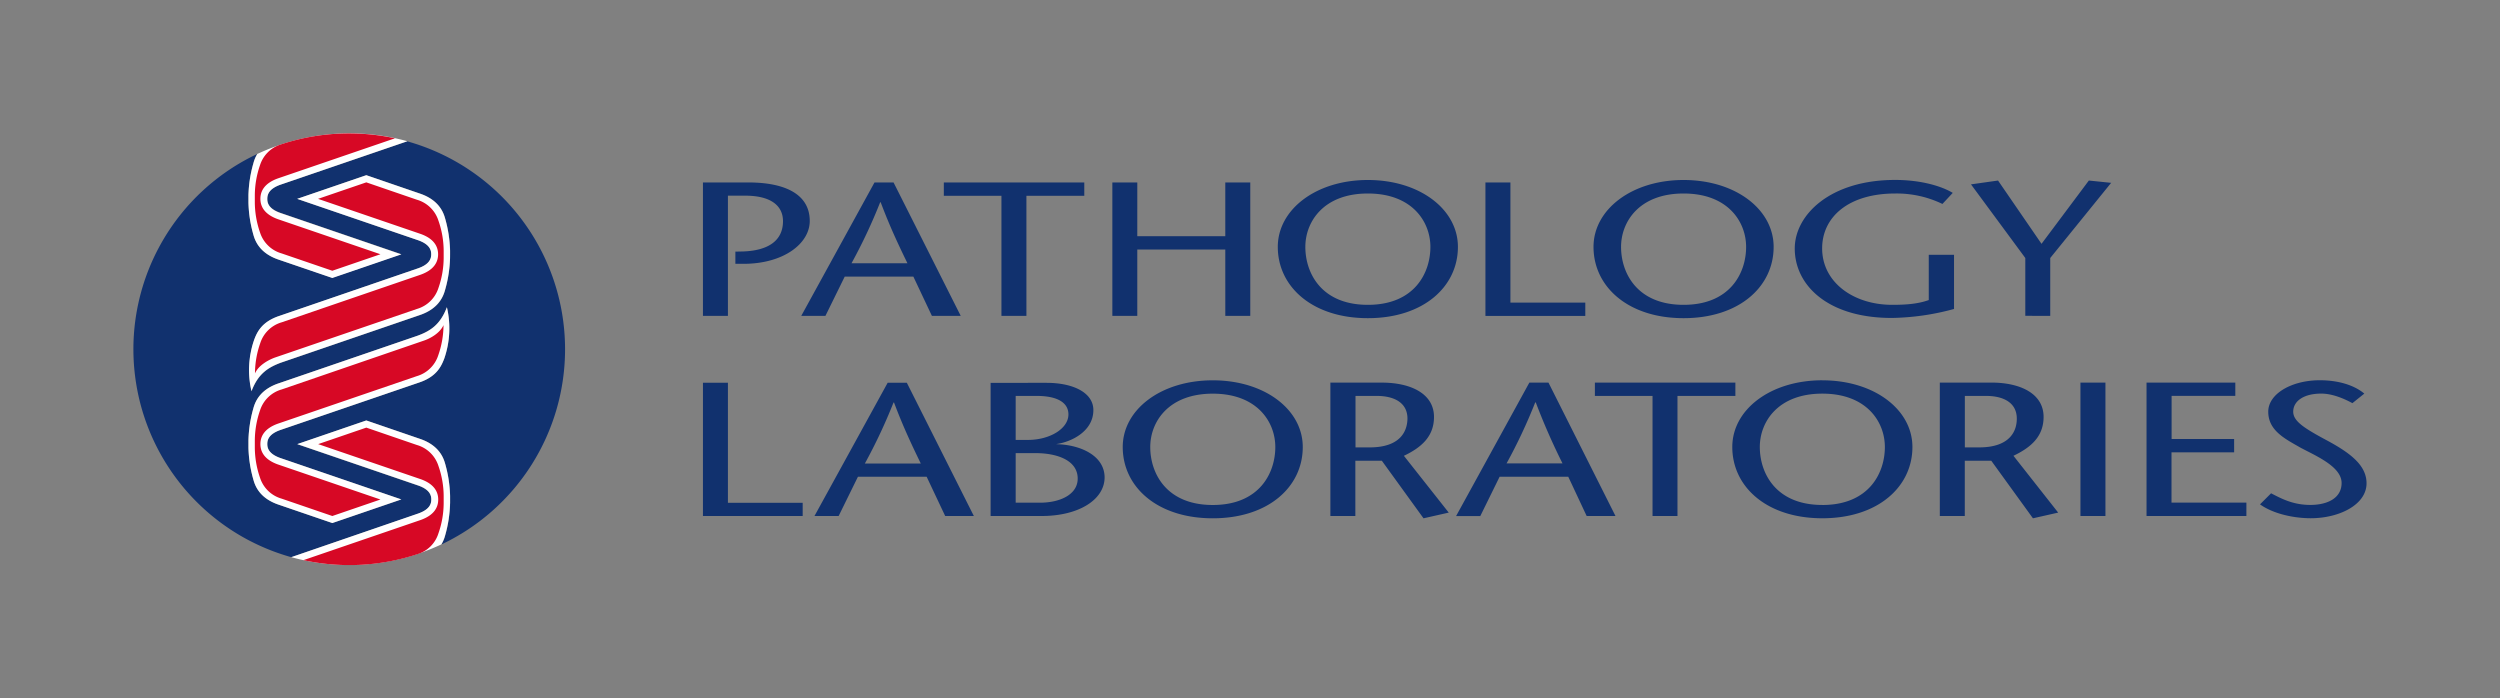
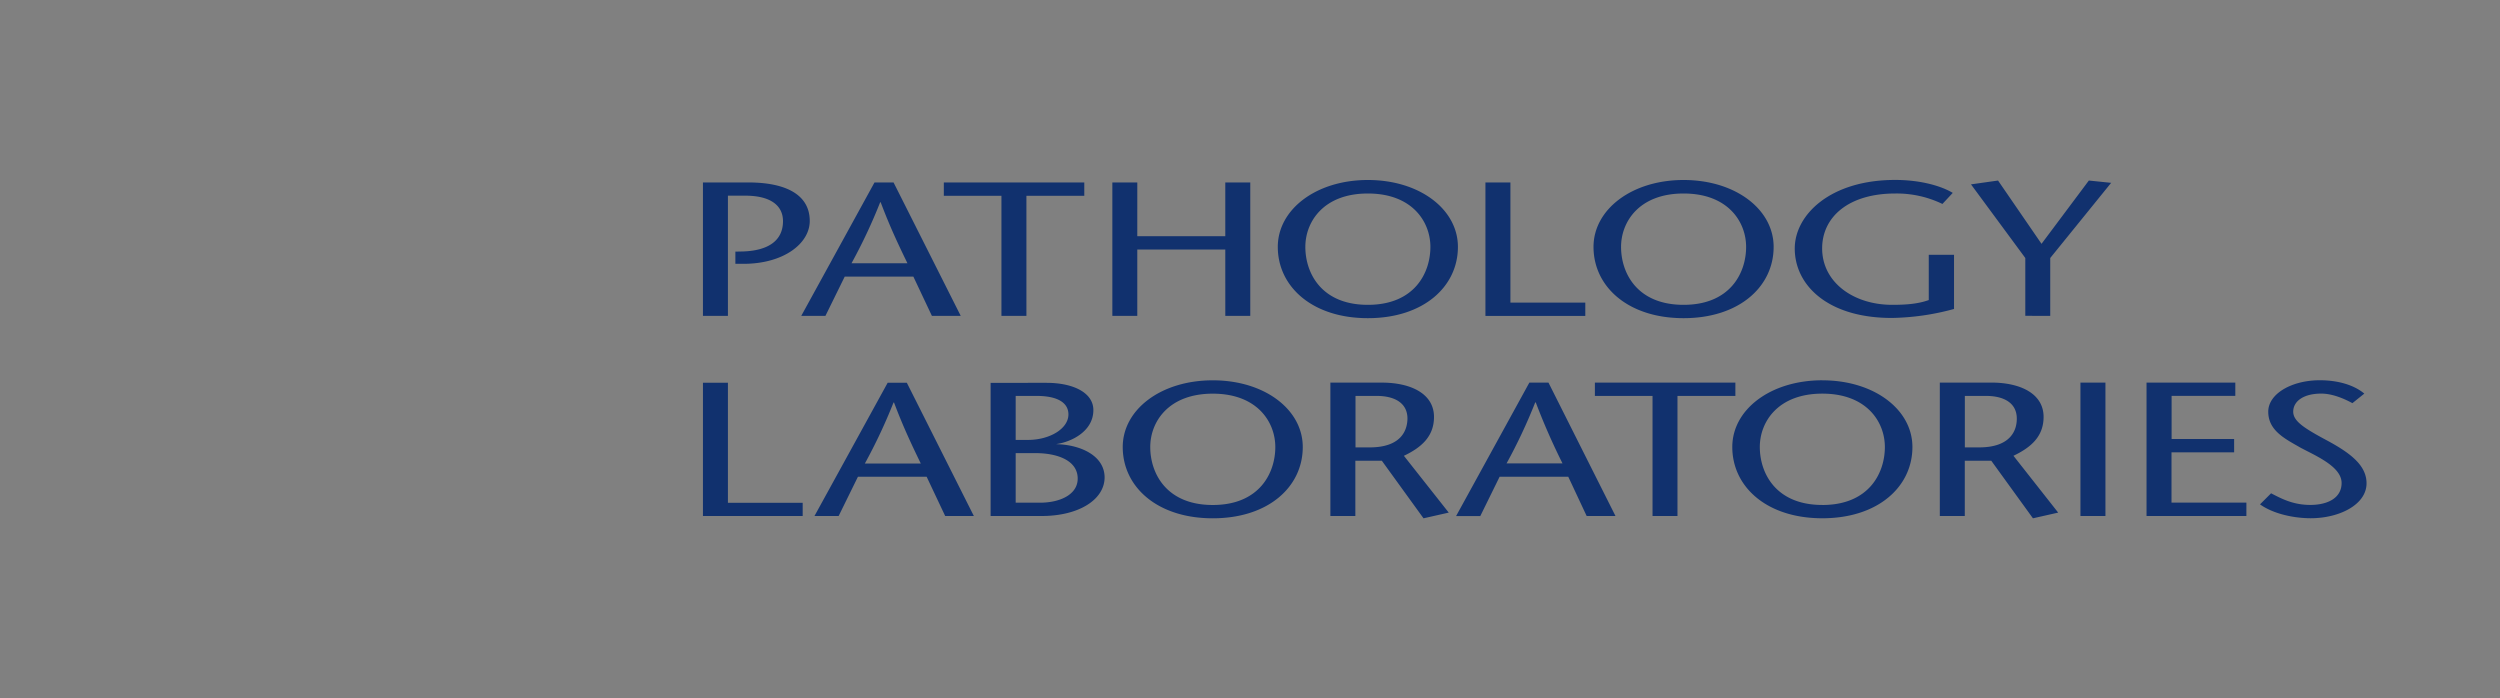
<svg xmlns="http://www.w3.org/2000/svg" id="PLs_Primary_NoTag_FulCol_CMYK" viewBox="0 0 784.87 219.29">
  <rect x="0" y="0" width="784.87" height="219.29" fill="#808080" stroke="none" />
  <defs>
    <style>.cls-1{fill:none;}.cls-2{fill:#11316e;}.cls-3{fill:#fff;}.cls-4{fill:#d70825;}</style>
  </defs>
-   <rect class="cls-1" width="784.87" height="219.29" />
  <path class="cls-2" d="M228.53,99.17h-7.84V57.28h14.22c12,0,19.31,3.95,19.31,12.09,0,7.06-8.16,13.46-20.84,13.46h-2.51V79l2.59-.06c7.59-.3,12.36-3.29,12.36-9.51,0-4.61-3.48-8-11.88-8h-5.41Zm52-41.89,21.09,41.89h-9.05l-5.82-12.33H265.2l-6.06,12.33h-7.59l23-41.89Zm4.36,25.37c-2.82-5.8-5.57-11.61-8.4-19.15h-.16a168.5,168.5,0,0,1-9,19.15ZM314.4,99.17V61.47H296.31V57.28h44.1v4.19H322.24v37.7Zm78.12,0h-7.84V78.34H357.05V99.17h-7.83V57.28h7.83V74.15h27.63V57.28h7.84Zm8.64-21.66c0-11.73,12-21,28.28-21s28.27,9.22,28.27,21c0,12.5-10.83,22.38-28.27,22.38S401.16,90,401.16,77.51Zm47.91,0c0-7.84-5.66-16.76-19.63-16.76s-19.63,8.92-19.63,16.76c0,8.19,5,18.19,19.63,18.19S449.07,85.7,449.07,77.51Zm17.28-20.23h7.84V95H497.7v4.19H466.35Zm33.93,20.23c0-11.73,12-21,28.28-21s28.27,9.22,28.27,21c0,12.5-10.83,22.38-28.27,22.38S500.28,90,500.28,77.51Zm47.91,0c0-7.84-5.66-16.76-19.63-16.76s-19.63,8.92-19.63,16.76c0,8.19,5,18.19,19.63,18.19S548.19,85.7,548.19,77.51ZM613.46,80v17a78,78,0,0,1-19.55,2.82c-20.11,0-30.45-10.3-30.45-21.79,0-10.59,11.14-21.54,31.5-21.54,8.24,0,14.7,2,18.1,4.07l-3.24,3.47A33,33,0,0,0,595,60.75c-14.7,0-22.94,7.42-22.94,17.23,0,10.6,9.77,17.72,22,17.72,4.77,0,8.32-.36,11.47-1.5V80Zm22.38,19.15V81L618.79,57.88l8.49-1.2,13.65,19.87,14.86-19.87,7,.72L643.67,81V99.17Zm-415.15,21h7.84v37.7H252V162H220.69Zm64,0h-6L255.7,162h7.59l6.06-12.33h21.57L296.74,162h9Zm-13.17,25.37a169.32,169.32,0,0,0,9-19.15h.16c2.83,7.54,5.58,13.34,8.4,19.15Zm60.19-6v-.12c4.36-.6,11.55-3.83,11.55-10.66,0-5.44-6.3-8.55-14.7-8.55H311V162H327c11.71,0,19.79-5.15,19.79-12.15C346.74,143,339.15,139.63,331.72,139.45ZM318.87,124.3h6.63c6.46,0,9.93,2.1,9.93,5.81,0,4.49-5.89,8-12.68,8h-3.88Zm7.6,33.52h-7.6V142.26h6.3c6.39,0,13.17,2.09,13.17,8C338.34,155.24,332.85,157.82,326.47,157.82Zm54.28-38.42c-16.31,0-28.27,9.21-28.27,20.94,0,12.51,10.82,22.38,28.27,22.38S409,152.85,409,140.34C409,128.61,397.07,119.4,380.75,119.4Zm0,39.14c-14.62,0-19.63-10-19.63-18.2,0-7.84,5.66-16.75,19.63-16.75s19.63,8.91,19.63,16.75C400.38,148.54,395.37,158.54,380.75,158.54Zm60-15.44c5.41-2.58,9.45-6,9.45-12.21,0-7.24-7.19-10.77-16.4-10.77H417.67V162h7.84V144.65h8.32l13.08,18.07,7.92-1.79ZM430,140.46h-4.44V124.3h6.7c5.25,0,9.61,2,9.61,7.13C441.82,135,440,140.46,430,140.46Zm56.14-20.34h-6l-23,41.89h7.6l6.06-12.33h21.56L498.13,162h9.05Zm-13.16,25.37a167.65,167.65,0,0,0,9-19.15h.17a206.49,206.49,0,0,0,8.4,19.15ZM518.81,162V124.3h-18.1v-4.18h44.11v4.18H526.64V162Zm53.31-42.61c-16.32,0-28.27,9.21-28.27,20.94,0,12.51,10.82,22.38,28.27,22.38s28.28-9.87,28.28-22.38C600.4,128.61,588.44,119.4,572.12,119.4Zm0,39.14c-14.62,0-19.63-10-19.63-18.2,0-7.84,5.66-16.75,19.63-16.75s19.63,8.91,19.63,16.75C591.75,148.54,586.74,158.54,572.12,158.54Zm60-15.44c5.42-2.58,9.46-6,9.46-12.21,0-7.24-7.19-10.77-16.4-10.77H609V162h7.84V144.65h8.32l13.08,18.07,7.92-1.79Zm-10.82-2.64h-4.44V124.3h6.7c5.25,0,9.61,2,9.61,7.13C633.19,135,631.34,140.46,621.32,140.46ZM653.15,162V120.12H661V162Zm48.62-37.71h-20v13.53h19.63V142H681.74v15.8h23.51V162H673.9V120.12h27.87Zm36.76,2.28c-2.75-1.5-6.38-3-9.77-3-5.66,0-8.81,2.45-8.81,5.68,0,3,3.47,5.21,10.74,9.1,7.76,4.19,12.28,8,12.28,13.4,0,6.65-8.48,10.95-17.53,10.95-5.41,0-11.87-1.43-15.91-4.36l3.47-3.47c3.32,1.73,7,3.65,12.28,3.65,5.58,0,9.86-2.22,9.86-6.89,0-5.26-8.48-8.67-13.09-11.19-4.68-2.69-9.94-5.26-9.94-11.19,0-5.62,7.36-9.87,16.16-9.87,5.9,0,10.83,1.55,14,4.19Z" />
-   <path class="cls-2" d="M177.4,109.64a67.77,67.77,0,0,0-49.55-65.27L88,58c-3.66,1.3-4.08,3.13-4.08,4.4s.42,3.1,4.08,4.39l38,13-21.67,7.42L87.41,81.49c-5.26-1.81-7.13-5.08-7.86-7.8A40,40,0,0,1,78,63.59c0-.29,0-1.16,0-1.16s0-.87,0-1.16a40,40,0,0,1,1.55-10.1,10.66,10.66,0,0,1,1.19-2.82,67.77,67.77,0,0,0,10.7,126.57l39.89-13.67c3.66-1.29,4.08-3.12,4.08-4.39s-.42-3.1-4.08-4.39l-38-13L115,132l16.91,5.79c5.26,1.81,7.12,5.07,7.86,7.8a40,40,0,0,1,1.55,10.1c0,.29,0,1.16,0,1.16s0,.87,0,1.16a40,40,0,0,1-1.55,10.1,10.66,10.66,0,0,1-1.19,2.82A67.77,67.77,0,0,0,177.4,109.64Zm-37.92,2.91c-1,2.65-2.53,5.7-7.79,7.5L88,135c-3.66,1.29-4.08,3.13-4.08,4.39s.42,3.1,4.08,4.4l38,13-21.67,7.42-16.91-5.79c-5.26-1.8-7.13-5.07-7.86-7.8A40,40,0,0,1,78,140.59c0-.29,0-1.16,0-1.16s0-.87,0-1.16a40,40,0,0,1,1.55-10.1c.73-2.72,2.6-6,7.86-7.8l43.76-15c3.72-1.42,7-3.29,9.13-8.93A29,29,0,0,1,139.48,112.55ZM141.29,81a40,40,0,0,1-1.55,10.1c-.74,2.72-2.6,6-7.86,7.8l-43.76,15c-3.72,1.42-7,3.29-9.13,8.93a29,29,0,0,1,.82-16.1c1-2.66,2.53-5.7,7.79-7.5l43.73-15c3.66-1.29,4.08-3.13,4.08-4.39s-.42-3.1-4.08-4.4l-38-13L115,55l16.91,5.79c5.26,1.8,7.12,5.07,7.86,7.8a40,40,0,0,1,1.55,10.1c0,.29,0,1.16,0,1.16S141.3,80.73,141.29,81Z" />
-   <path class="cls-3" d="M140.3,96.45a29,29,0,0,1-.82,16.1c-1,2.65-2.53,5.7-7.79,7.5L88,135c-3.66,1.29-4.08,3.13-4.08,4.39s.42,3.1,4.08,4.4l38,13-21.67,7.42-16.91-5.79c-5.26-1.8-7.13-5.07-7.86-7.8A40,40,0,0,1,78,140.59c0-.29,0-1.16,0-1.16s0-.87,0-1.16a40,40,0,0,1,1.55-10.1c.73-2.72,2.6-6,7.86-7.8l43.76-15C134.89,104,138.2,102.09,140.3,96.45Zm1,61.57c0-.29,0-1.16,0-1.16s0-.87,0-1.16a40,40,0,0,0-1.55-10.1c-.74-2.73-2.6-6-7.86-7.8L115,132l-21.68,7.42,38,13c3.66,1.29,4.08,3.13,4.08,4.39s-.42,3.1-4.08,4.39L91.44,174.92a68,68,0,0,0,47.11-4,10.66,10.66,0,0,0,1.19-2.82A40,40,0,0,0,141.29,158ZM78,61.27c0,.29,0,1.16,0,1.16s0,.87,0,1.16a40,40,0,0,0,1.55,10.1c.73,2.72,2.6,6,7.86,7.8l16.91,5.79L126,79.86l-38-13c-3.66-1.29-4.08-3.13-4.08-4.39S84.3,59.33,88,58l39.89-13.66a68,68,0,0,0-47.11,4,10.66,10.66,0,0,0-1.19,2.82A40,40,0,0,0,78,61.27Zm61.74,7.33c-.74-2.73-2.6-6-7.86-7.8L115,55,93.29,62.43l38,13c3.66,1.3,4.08,3.13,4.08,4.4s-.42,3.1-4.08,4.39l-43.73,15c-5.26,1.8-6.82,4.84-7.79,7.5a29,29,0,0,0-.82,16.1c2.09-5.64,5.41-7.51,9.13-8.93l43.76-15c5.26-1.81,7.12-5.08,7.86-7.8A40,40,0,0,0,141.29,81c0-.29,0-1.16,0-1.16s0-.87,0-1.16A40,40,0,0,0,139.74,68.6Z" />
-   <path class="cls-4" d="M139.24,102.07a29,29,0,0,1-1.65,9.47,10,10,0,0,1-6.77,6.56L87.27,133c-4.19,1.49-5.52,3.93-5.52,6.41s1.33,4.93,5.52,6.41l32.17,11L104.33,162l-15.91-5.45A10,10,0,0,1,81.64,150,29.34,29.34,0,0,1,80,140.56c0-.28,0-1.13,0-1.13s0-.84,0-1.12a29.35,29.35,0,0,1,1.64-9.48,10,10,0,0,1,6.78-6.56L132.89,107C134.9,106.36,138.09,104.67,139.24,102.07Zm-1.6-32.81a10,10,0,0,0-6.77-6.56L115,57.25,99.85,62.43l32.17,11c4.19,1.48,5.52,3.93,5.52,6.41s-1.33,4.92-5.52,6.41L88.47,101.18a10,10,0,0,0-6.77,6.57,29,29,0,0,0-1.65,9.47c1.15-2.6,4.34-4.29,6.35-5L130.87,97a10,10,0,0,0,6.77-6.57A29,29,0,0,0,139.29,81c0-.28,0-1.12,0-1.12s0-.85,0-1.13A29.07,29.07,0,0,0,137.64,69.26Zm-56-17.43A29.34,29.34,0,0,0,80,61.3c0,.28,0,1.13,0,1.13s0,.84,0,1.12A29.4,29.4,0,0,0,81.64,73a10,10,0,0,0,6.78,6.56L104.33,85l15.11-5.18-32.17-11c-4.19-1.49-5.52-3.93-5.52-6.41S83.08,57.5,87.27,56L124,43.42a68.31,68.31,0,0,0-14.4-1.53,67.62,67.62,0,0,0-21.73,3.56A10,10,0,0,0,81.64,51.83Zm56,115.63a29.07,29.07,0,0,0,1.65-9.47c0-.29,0-1.13,0-1.13s0-.84,0-1.12a29.08,29.08,0,0,0-1.65-9.48,10,10,0,0,0-6.77-6.56L115,134.25l-15.11,5.18,32.17,11c4.19,1.48,5.52,3.93,5.52,6.41s-1.33,4.93-5.52,6.41L95.25,175.86a68,68,0,0,0,36.16-2A9.87,9.87,0,0,0,137.64,167.46Z" />
</svg>